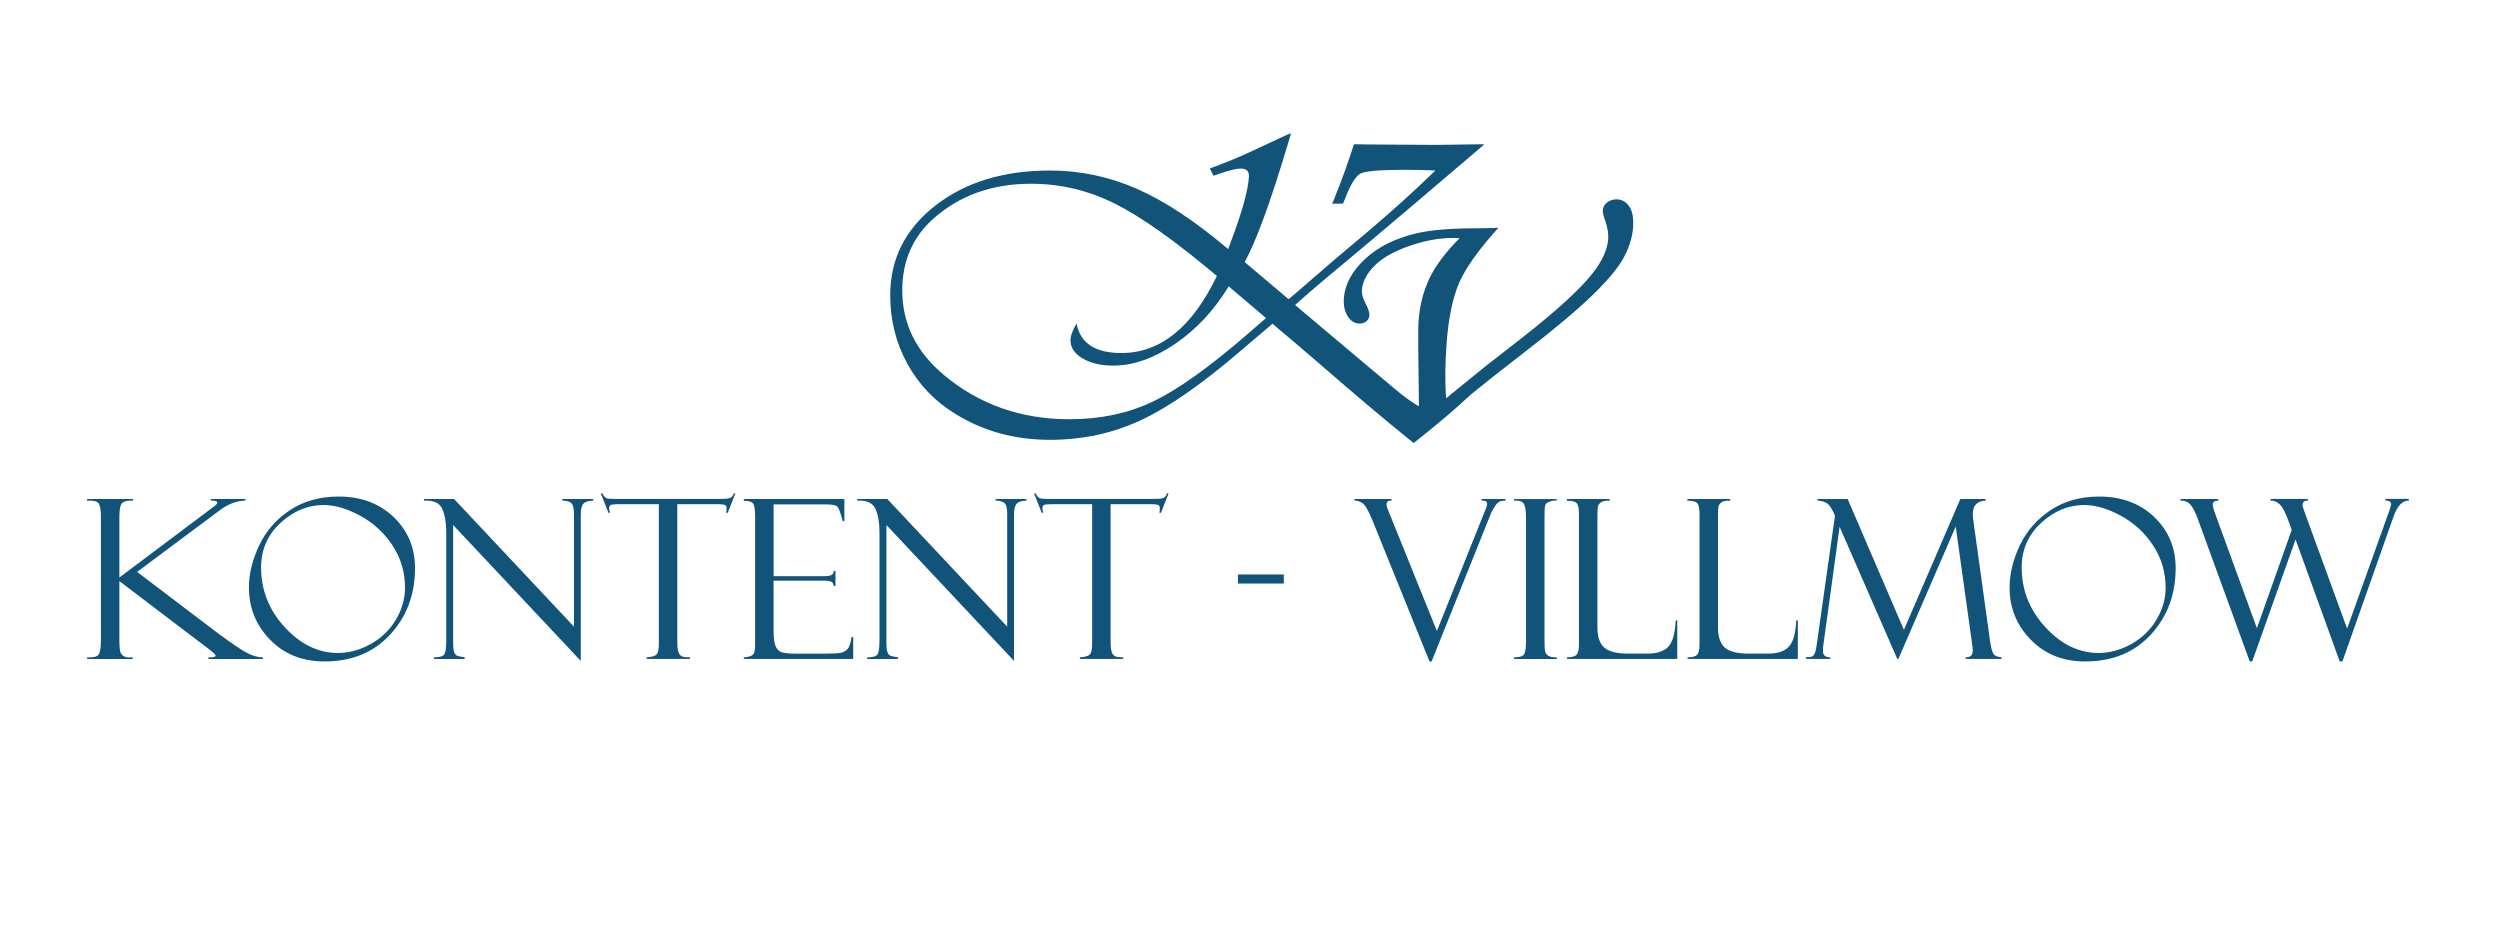
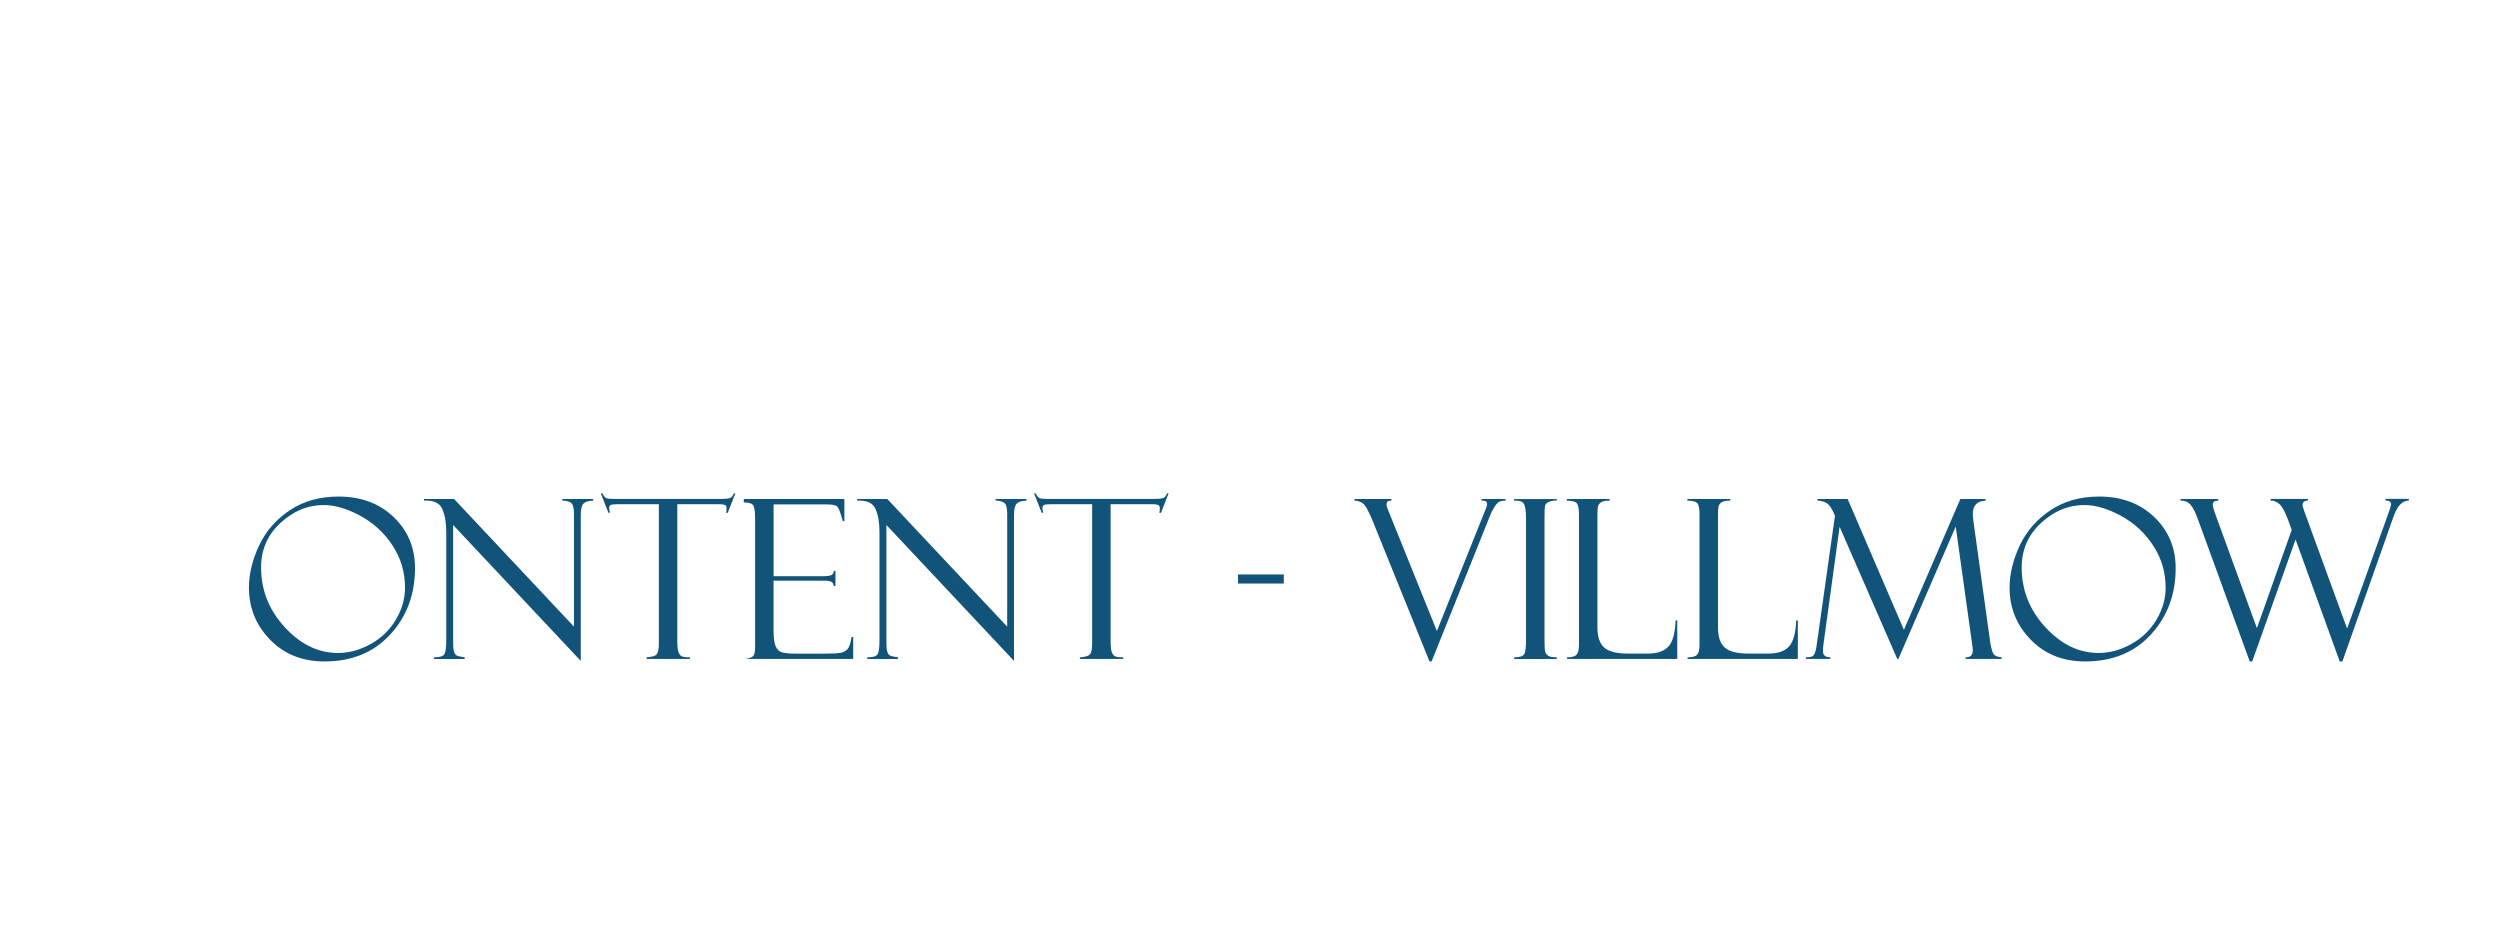
<svg xmlns="http://www.w3.org/2000/svg" viewBox="0 0 681 252" fill-rule="evenodd" clip-rule="evenodd" stroke-linejoin="round" stroke-miterlimit="2">
-   <path d="M404.34 39.29l-2.39 2.07c-12.75 10.88-22.1 18.82-28.06 23.82-10.24 8.51-16.73 13.99-19.46 16.43l-1.64 1.48 26.97 22.7c4.69 3.94 7.97 5.91 9.83 5.91 1.73 0 4.53-1.66 8.4-4.97l.55-.47 1.84 1.42c-3.41 3.31-8.51 7.65-15.3 13.01l-1.3-1.06c-6.83-5.52-14.84-12.27-24.04-20.28-5.14-4.45-9.11-7.82-11.88-10.11l-1.23-1.06-8.54 7.27c-10.56 9.1-19.66 15.44-27.31 19.01-7.65 3.57-15.91 5.35-24.79 5.35-9.61 0-18.23-2.38-25.88-7.15-5.55-3.43-9.88-7.97-12.97-13.63-3.1-5.65-4.64-11.85-4.64-18.59 0-9.89 4.08-18.03 12.26-24.41 8.17-6.38 18.58-9.58 31.24-9.58 8.24 0 16.15 1.67 23.73 5 7.58 3.33 15.85 8.8 24.82 16.4l.68-1.83c3.14-8.31 4.8-14.28 4.98-17.91.09-1.46-.66-2.19-2.25-2.19-1.23 0-3.28.51-6.15 1.54l-1.23.41-1.02-1.95.75-.3c3.82-1.42 7.17-2.8 10.04-4.14l10.04-4.67c.09-.04.52-.22 1.3-.53l-1.02 3.43c-4.64 15.49-8.51 26.05-11.61 31.68l11.95 10.11 1.78-1.48 10.72-9.28 9.76-8.22c6.42-5.48 11.81-10.34 16.18-14.6l1.57-1.48c-2.55-.12-5.39-.18-8.54-.18-6.56 0-10.51.34-11.85 1-1.34.67-2.81 3.09-4.4 7.27l-.41.95h-2.94l.48-1.12c2.09-5.12 3.91-10.15 5.46-15.07l3.96.06 18.16.12 13.4-.18zm-59.47 47.35l-10.17-8.63c-3.96 6.5-8.83 11.73-14.61 15.67-5.78 3.94-11.4 5.91-16.87 5.91-3.32 0-6.09-.65-8.3-1.95-2.21-1.3-3.31-2.93-3.31-4.91 0-1.22.55-2.76 1.64-4.61 1 5.36 5.08 8.04 12.22 8.04 10.61 0 19.28-6.99 26.01-20.99-11.43-9.61-20.73-16.21-27.93-19.77-7.19-3.57-14.75-5.35-22.67-5.35-10.7 0-19.62 3.21-26.77 9.64-5.55 5.01-8.33 11.49-8.33 19.45 0 9.03 3.78 16.69 11.33 23 9.6 8.04 21.01 12.06 34.21 12.06 8.42 0 16-1.6 22.74-4.82 6.74-3.21 15.34-9.35 25.81-18.41l5-4.33z" fill="#115379" fill-rule="nonzero" />
-   <path d="M386.62 119.15l-.27-22.68c-.06-4.62-.03-7.67.08-9.13.31-4.21 1.3-8.04 2.95-11.5 1.65-3.46 4.39-7.12 8.22-10.97-4.2-.24-8.54.4-13.03 1.9s-7.83 3.33-10.03 5.5c-2.2 2.16-3.38 4.4-3.55 6.7-.08 1.06.21 2.2.86 3.43.84 1.55 1.23 2.71 1.17 3.49-.05.72-.35 1.28-.88 1.69-.53.41-1.19.59-1.97.55-1.14-.06-2.1-.63-2.88-1.71-.97-1.43-1.38-3.15-1.22-5.18.28-3.8 2.21-7.36 5.77-10.69 3.57-3.33 8.29-5.68 14.16-7.03 3.78-.88 9.22-1.33 16.32-1.33 1.91-.02 3.86-.06 5.85-.14-5.32 5.89-8.87 10.85-10.65 14.89-1.78 4.04-2.94 9.59-3.47 16.65-.4 5.42-.45 10.38-.14 14.9l11.08-8.99 9.44-7.35c9.52-7.43 15.99-13.35 19.43-17.75 2.6-3.32 4-6.4 4.21-9.23.12-1.56-.17-3.29-.86-5.2-.45-1.21-.65-2.13-.61-2.75.06-.84.49-1.55 1.27-2.13.78-.58 1.68-.84 2.68-.79 1.37.08 2.47.75 3.31 2.01.84 1.27 1.17 3.19.98 5.77-.19 2.52-1 5.15-2.43 7.9-1.43 2.75-4.28 6.19-8.52 10.33-4.25 4.14-10.74 9.57-19.48 16.3-9.16 7.03-18.42 14.55-27.79 22.54zM23.73 135.92h12.49v.44c-1.36-.06-2.32.14-2.87.61-.55.46-.83 1.67-.83 3.62v16.72l25.89-19.44c.51-.35.77-.68.77-.98 0-.35-.58-.53-1.75-.53v-.44h9.41v.44c-2.37.06-4.68.92-6.93 2.6l-22.56 16.83 22.51 17.09c.02.02.05.04.09.06.04.02.07.05.09.09.04.02.08.03.12.03 2.96 2.21 5.25 3.76 6.88 4.66 1.63.9 3.15 1.35 4.57 1.35v.44H56.78v-.44c1.32 0 1.98-.15 1.98-.44 0-.26-.54-.8-1.63-1.63l-24.61-18.7v16.16c0 1.89.13 3.05.4 3.49.27.43.62.74 1.06.93.44.19 1.17.25 2.17.19v.44H23.73v-.44c1.66.08 2.7-.17 3.12-.75.42-.58.64-1.81.64-3.68v-33.79c0-1.93-.21-3.18-.64-3.75-.43-.57-1.47-.81-3.12-.71v-.47z" fill="#115379" fill-rule="nonzero" />
-   <path d="M92.22 135.26c6.11 0 11.12 1.86 15 5.58 3.89 3.72 5.83 8.36 5.83 13.92 0 7.16-2.25 13.19-6.75 18.08-4.5 4.89-10.46 7.34-17.9 7.34-6.03 0-10.98-1.97-14.82-5.92-3.85-3.94-5.77-8.68-5.77-14.2 0-3.73.93-7.55 2.78-11.48 1.85-3.92 4.64-7.12 8.37-9.6 3.74-2.48 8.16-3.72 13.26-3.72zm-.17 42.61c3 0 5.96-.8 8.88-2.41 2.92-1.61 5.22-3.82 6.89-6.64 1.68-2.82 2.51-5.72 2.51-8.7 0-4.22-1.13-8.06-3.39-11.51-2.26-3.45-5.19-6.15-8.79-8.11-3.6-1.95-6.93-2.93-9.99-2.93-4.32 0-8.24 1.63-11.76 4.88-3.52 3.25-5.28 7.3-5.28 12.13 0 6.17 2.15 11.6 6.45 16.27 4.31 4.68 9.13 7.02 14.48 7.02zm61.12-41.95h8.43v.44c-1.28.04-2.17.31-2.66.81-.49.5-.74 1.56-.74 3.18v39.68l-34.76-37.02v32.23c0 1.03.08 1.78.24 2.28.16.49.38.83.68 1.01.29.18 1.03.35 2.22.53v.44h-8.37v-.44c1.5 0 2.43-.27 2.8-.8.37-.53.55-1.8.55-3.81v-29.48c0-2.58-.36-4.69-1.08-6.33-.72-1.64-2.38-2.39-4.98-2.28v-.44h8.19l32.66 34.78v-30.76c0-1.66-.3-2.67-.89-3.03-.59-.36-1.35-.55-2.28-.55v-.44h-.01zm47.14-1.51l-2.07 5.27h-.44c.08-.31.12-.74.12-1.27 0-.45-.16-.75-.49-.87-.32-.13-.84-.19-1.55-.19H184.5v37.28c0 1.54.12 2.59.37 3.15s.58.92 1.01 1.06c.43.15 1.11.22 2.06.22v.44h-11.81v-.44c1.48-.1 2.41-.38 2.78-.86.38-.47.56-1.46.56-2.96v-37.9h-10.89c-1.1 0-1.82.06-2.15.19-.34.13-.5.45-.5.96 0 .26.08.65.24 1.18h-.44l-2.07-5.27h.44c.35.71.7 1.14 1.05 1.29.35.15 1.09.22 2.23.22h28.92c1.14 0 1.96-.07 2.47-.22.5-.15.87-.58 1.11-1.29h.43v.01zm2.3 2.01v-.5h27.4v6.01h-.44c-.59-2.23-1.09-3.54-1.49-3.94-.4-.4-1.4-.59-2.97-.59h-14.38v19.56h13.34c1.32 0 2.16-.12 2.51-.37.36-.25.54-.61.56-1.08h.44v4.11h-.44c-.1-.57-.33-.96-.7-1.15-.37-.2-1.04-.3-2.02-.3h-13.7v13.46c0 2.03.18 3.5.56 4.39.37.9.97 1.46 1.79 1.69.82.23 2.05.34 3.71.34h7.68c2.44 0 4-.08 4.68-.25.68-.17 1.26-.5 1.73-1s.84-1.59 1.1-3.28h.44v5.98h-29.79v-.44c1.01-.06 1.77-.25 2.29-.58.52-.32.78-1.17.78-2.53v-35.18c0-1.59-.14-2.72-.41-3.37-.28-.65-1.17-.98-2.67-.98zm68.58-.5h8.43v.44c-1.28.04-2.17.31-2.66.81-.49.5-.74 1.56-.74 3.18v39.68l-34.76-37.02v32.23c0 1.03.08 1.78.24 2.28.16.49.38.83.68 1.01.3.18 1.04.35 2.22.53v.44h-8.37v-.44c1.5 0 2.43-.27 2.79-.8.37-.53.55-1.8.55-3.81v-29.48c0-2.58-.36-4.69-1.08-6.33-.72-1.64-2.38-2.39-4.99-2.28v-.44h8.2l32.66 34.78v-30.76c0-1.66-.3-2.67-.89-3.03-.59-.36-1.35-.55-2.28-.55v-.44zm47.13-1.51l-2.07 5.27h-.44c.08-.31.12-.74.12-1.27 0-.45-.16-.75-.49-.87-.32-.13-.84-.19-1.55-.19h-11.36v37.28c0 1.54.12 2.59.37 3.15.24.56.58.92 1.01 1.06.42.15 1.11.22 2.05.22v.44h-11.8v-.44c1.48-.1 2.4-.38 2.78-.86.37-.47.56-1.46.56-2.96v-37.9h-10.9c-1.1 0-1.82.06-2.15.19-.34.13-.5.45-.5.96 0 .26.08.65.24 1.18h-.44l-2.07-5.27h.44c.36.71.7 1.14 1.05 1.29.35.15 1.09.22 2.23.22h28.92c1.14 0 1.96-.07 2.46-.22s.87-.58 1.11-1.29h.43v.01zm18.91 24.55v-2.48h12.48v2.48h-12.48zm52.73 21.22h-.56l-15.52-38.37c-1.1-2.7-2.01-4.29-2.72-4.75-.71-.46-1.44-.69-2.19-.69v-.44h10.06v.44c-.89-.06-1.33.29-1.33 1.03 0 .3.06.61.18.95l13.53 33.54 13.41-33.53c.18-.45.27-.81.27-1.09 0-.67-.51-.97-1.53-.91v-.44h6.54v.44c-.45 0-.93.06-1.43.19-.5.13-1.02.64-1.56 1.52-.53.89-.81 1.36-.83 1.42l-16.32 40.69zm34.1-44.26v.44c-.57-.06-1.21.03-1.91.27-.7.24-1.11.58-1.24 1.03-.13.45-.19 1.53-.19 3.22v33.44c0 1.81.07 2.92.22 3.33.15.4.43.74.86 1.01s1.18.4 2.27.4v.44h-11.63v-.44c1.46 0 2.36-.28 2.72-.84.36-.56.53-1.84.53-3.83v-33.11c0-2.07-.2-3.42-.59-4.06-.39-.64-1.28-.92-2.66-.84v-.44h11.62v-.02zm2.79 43.58v-.44c1.36 0 2.24-.26 2.65-.77.4-.51.61-1.39.61-2.63V140c0-1.26-.16-2.17-.47-2.74-.31-.56-1.26-.86-2.84-.9v-.44h11.69v.44c-1.08 0-1.84.14-2.28.41-.43.28-.72.6-.86.98-.14.37-.21 1.22-.21 2.54v30.59c0 2.62.63 4.47 1.89 5.55 1.26 1.08 3.42 1.61 6.47 1.61h5.32c2.56 0 4.44-.63 5.63-1.89 1.19-1.26 1.86-3.64 1.99-7.13h.45v10.47h-30.04v.01zm32.84 0v-.44c1.36 0 2.24-.26 2.65-.77.4-.51.61-1.39.61-2.63V140c0-1.26-.16-2.17-.47-2.74-.31-.56-1.26-.86-2.84-.9v-.44h11.69v.44c-1.08 0-1.84.14-2.28.41-.43.28-.72.6-.86.98-.14.37-.21 1.22-.21 2.54v30.59c0 2.62.63 4.47 1.89 5.55 1.26 1.08 3.42 1.61 6.47 1.61h5.32c2.56 0 4.44-.63 5.63-1.89 1.19-1.26 1.86-3.64 1.99-7.13h.45v10.47h-30.04v.01zM534 135.92h6.88v.44c-2.33.12-3.49 1.33-3.49 3.64 0 .49.06 1.18.18 2.04l4.58 33.01c.28 1.64.59 2.7.93 3.16.34.46 1.06.74 2.14.84v.44h-9.79v-.44c1.3.04 1.96-.59 1.96-1.88 0-.29-.06-.87-.18-1.73l-4.47-32.01-15.62 36.07h-.3l-15.71-36.01-4.42 32.19c-.08.49-.12 1.05-.12 1.67 0 1.13.67 1.7 1.99 1.7v.44h-6.65v-.44c1.01 0 1.65-.12 1.93-.37.29-.25.51-.64.67-1.18.16-.54.28-1.15.36-1.82l4.98-35.21c-.81-1.95-1.62-3.13-2.43-3.52-.81-.4-1.59-.59-2.34-.59v-.44h8.22l15.33 35.65L534 135.92zm37.82-.66c6.11 0 11.11 1.86 15 5.58 3.89 3.72 5.83 8.36 5.83 13.92 0 7.16-2.25 13.19-6.74 18.08-4.5 4.89-10.46 7.34-17.9 7.34-6.03 0-10.98-1.97-14.83-5.92-3.85-3.94-5.77-8.68-5.77-14.2 0-3.73.93-7.55 2.78-11.48 1.85-3.92 4.65-7.12 8.37-9.6 3.72-2.48 8.15-3.72 13.26-3.72zm-.18 42.61c3 0 5.96-.8 8.88-2.41 2.92-1.61 5.22-3.82 6.89-6.64 1.68-2.82 2.51-5.72 2.51-8.7 0-4.22-1.13-8.06-3.39-11.51-2.26-3.45-5.19-6.15-8.79-8.11-3.6-1.95-6.93-2.93-9.99-2.93-4.32 0-8.24 1.63-11.76 4.88-3.52 3.25-5.28 7.3-5.28 12.13 0 6.17 2.15 11.6 6.45 16.27 4.31 4.68 9.14 7.02 14.48 7.02zm66.43 2.31h-.73l-12.03-33.23-11.81 33.23h-.67l-14.18-38.91c-.57-1.58-1.18-2.79-1.84-3.64-.65-.85-1.59-1.27-2.84-1.27v-.44h10.29v.44c-1.01 0-1.5.36-1.5 1.09 0 .43.15 1.09.47 1.98l11.55 31.69 9.48-26.77-.92-2.55c-.81-2.23-1.59-3.69-2.33-4.4-.74-.7-1.57-1.05-2.5-1.05v-.44h10.17v.44c-.98 0-1.47.42-1.47 1.27 0 .26.21.94.62 2.04l11.52 31.57 11.5-32.13c.02-.08.04-.13.06-.15l.44-1.51c0-.73-.52-1.1-1.55-1.1v-.44h6.36v.44c-1.74.02-3.11 1.43-4.11 4.23l-13.98 39.61z" fill="#115379" fill-rule="nonzero" />
+   <path d="M92.22 135.26c6.11 0 11.12 1.86 15 5.58 3.89 3.72 5.83 8.36 5.83 13.92 0 7.16-2.25 13.19-6.75 18.08-4.5 4.89-10.46 7.34-17.9 7.34-6.03 0-10.98-1.97-14.82-5.92-3.85-3.94-5.77-8.68-5.77-14.2 0-3.73.93-7.55 2.78-11.48 1.85-3.92 4.64-7.12 8.37-9.6 3.74-2.48 8.16-3.72 13.26-3.72zm-.17 42.61c3 0 5.96-.8 8.88-2.41 2.92-1.61 5.22-3.82 6.89-6.64 1.68-2.82 2.51-5.72 2.51-8.7 0-4.22-1.13-8.06-3.39-11.51-2.26-3.45-5.19-6.15-8.79-8.11-3.6-1.95-6.93-2.93-9.99-2.93-4.32 0-8.24 1.63-11.76 4.88-3.52 3.25-5.28 7.3-5.28 12.13 0 6.17 2.15 11.6 6.45 16.27 4.31 4.68 9.13 7.02 14.48 7.02zm61.12-41.95h8.43v.44c-1.28.04-2.17.31-2.66.81-.49.5-.74 1.56-.74 3.18v39.68l-34.76-37.02v32.23c0 1.03.08 1.78.24 2.28.16.49.38.83.68 1.01.29.18 1.03.35 2.22.53v.44h-8.37v-.44c1.5 0 2.43-.27 2.8-.8.37-.53.55-1.8.55-3.81v-29.48c0-2.58-.36-4.69-1.08-6.33-.72-1.64-2.38-2.39-4.98-2.28v-.44h8.19l32.66 34.78v-30.76c0-1.66-.3-2.67-.89-3.03-.59-.36-1.35-.55-2.28-.55v-.44h-.01zm47.14-1.51l-2.07 5.27h-.44c.08-.31.12-.74.12-1.27 0-.45-.16-.75-.49-.87-.32-.13-.84-.19-1.55-.19H184.5v37.28c0 1.54.12 2.59.37 3.15s.58.92 1.01 1.06c.43.15 1.11.22 2.06.22v.44h-11.81v-.44c1.48-.1 2.41-.38 2.78-.86.38-.47.56-1.46.56-2.96v-37.9h-10.89c-1.1 0-1.82.06-2.15.19-.34.13-.5.45-.5.96 0 .26.08.65.24 1.18h-.44l-2.07-5.27h.44c.35.71.7 1.14 1.05 1.29.35.15 1.09.22 2.23.22h28.92c1.14 0 1.96-.07 2.47-.22.5-.15.87-.58 1.11-1.29h.43v.01zm2.3 2.01v-.5h27.4v6.01h-.44c-.59-2.23-1.09-3.54-1.49-3.94-.4-.4-1.4-.59-2.97-.59h-14.38v19.56h13.34c1.32 0 2.16-.12 2.51-.37.36-.25.54-.61.56-1.08h.44v4.11h-.44c-.1-.57-.33-.96-.7-1.15-.37-.2-1.04-.3-2.02-.3h-13.7v13.46c0 2.03.18 3.5.56 4.39.37.9.97 1.46 1.79 1.69.82.23 2.05.34 3.71.34h7.68c2.44 0 4-.08 4.68-.25.68-.17 1.26-.5 1.73-1s.84-1.59 1.1-3.28h.44v5.98h-29.79c1.01-.06 1.77-.25 2.29-.58.52-.32.78-1.17.78-2.53v-35.18c0-1.59-.14-2.72-.41-3.37-.28-.65-1.17-.98-2.67-.98zm68.58-.5h8.43v.44c-1.28.04-2.17.31-2.66.81-.49.5-.74 1.56-.74 3.18v39.68l-34.76-37.02v32.23c0 1.03.08 1.78.24 2.28.16.49.38.83.68 1.01.3.18 1.04.35 2.22.53v.44h-8.37v-.44c1.5 0 2.43-.27 2.79-.8.37-.53.55-1.8.55-3.81v-29.48c0-2.58-.36-4.69-1.08-6.33-.72-1.64-2.38-2.39-4.99-2.28v-.44h8.2l32.66 34.78v-30.76c0-1.66-.3-2.67-.89-3.03-.59-.36-1.35-.55-2.28-.55v-.44zm47.13-1.51l-2.07 5.27h-.44c.08-.31.12-.74.12-1.27 0-.45-.16-.75-.49-.87-.32-.13-.84-.19-1.55-.19h-11.36v37.28c0 1.54.12 2.59.37 3.15.24.56.58.92 1.01 1.06.42.15 1.11.22 2.05.22v.44h-11.8v-.44c1.48-.1 2.4-.38 2.78-.86.37-.47.56-1.46.56-2.96v-37.9h-10.9c-1.1 0-1.82.06-2.15.19-.34.13-.5.45-.5.96 0 .26.08.65.24 1.18h-.44l-2.07-5.27h.44c.36.71.7 1.14 1.05 1.29.35.15 1.09.22 2.23.22h28.92c1.14 0 1.96-.07 2.46-.22s.87-.58 1.11-1.29h.43v.01zm18.91 24.55v-2.48h12.48v2.48h-12.48zm52.73 21.22h-.56l-15.52-38.37c-1.1-2.7-2.01-4.29-2.72-4.75-.71-.46-1.44-.69-2.19-.69v-.44h10.06v.44c-.89-.06-1.33.29-1.33 1.03 0 .3.06.61.18.95l13.53 33.54 13.41-33.53c.18-.45.27-.81.27-1.09 0-.67-.51-.97-1.53-.91v-.44h6.54v.44c-.45 0-.93.06-1.43.19-.5.13-1.02.64-1.56 1.52-.53.89-.81 1.36-.83 1.42l-16.32 40.69zm34.1-44.26v.44c-.57-.06-1.21.03-1.91.27-.7.24-1.11.58-1.24 1.03-.13.45-.19 1.53-.19 3.22v33.44c0 1.81.07 2.92.22 3.33.15.4.43.74.86 1.01s1.18.4 2.27.4v.44h-11.63v-.44c1.46 0 2.36-.28 2.72-.84.36-.56.53-1.84.53-3.83v-33.11c0-2.07-.2-3.42-.59-4.06-.39-.64-1.28-.92-2.66-.84v-.44h11.62v-.02zm2.79 43.58v-.44c1.36 0 2.24-.26 2.65-.77.4-.51.61-1.39.61-2.63V140c0-1.26-.16-2.17-.47-2.74-.31-.56-1.26-.86-2.84-.9v-.44h11.69v.44c-1.08 0-1.84.14-2.28.41-.43.28-.72.6-.86.98-.14.37-.21 1.22-.21 2.54v30.59c0 2.62.63 4.47 1.89 5.55 1.26 1.08 3.42 1.61 6.47 1.61h5.32c2.56 0 4.44-.63 5.63-1.89 1.19-1.26 1.86-3.64 1.99-7.13h.45v10.47h-30.04v.01zm32.84 0v-.44c1.36 0 2.24-.26 2.65-.77.4-.51.61-1.39.61-2.63V140c0-1.26-.16-2.17-.47-2.74-.31-.56-1.26-.86-2.84-.9v-.44h11.69v.44c-1.08 0-1.84.14-2.28.41-.43.28-.72.6-.86.98-.14.37-.21 1.22-.21 2.54v30.59c0 2.62.63 4.47 1.89 5.55 1.26 1.08 3.42 1.61 6.47 1.61h5.32c2.56 0 4.44-.63 5.63-1.89 1.19-1.26 1.86-3.64 1.99-7.13h.45v10.47h-30.04v.01zM534 135.92h6.88v.44c-2.33.12-3.49 1.33-3.49 3.64 0 .49.06 1.18.18 2.04l4.58 33.01c.28 1.64.59 2.7.93 3.16.34.46 1.06.74 2.14.84v.44h-9.79v-.44c1.3.04 1.96-.59 1.96-1.88 0-.29-.06-.87-.18-1.73l-4.47-32.01-15.62 36.07h-.3l-15.71-36.01-4.42 32.19c-.08.49-.12 1.05-.12 1.67 0 1.13.67 1.7 1.99 1.7v.44h-6.65v-.44c1.01 0 1.65-.12 1.93-.37.29-.25.51-.64.67-1.18.16-.54.28-1.15.36-1.82l4.98-35.21c-.81-1.95-1.62-3.13-2.43-3.52-.81-.4-1.59-.59-2.34-.59v-.44h8.22l15.33 35.65L534 135.92zm37.82-.66c6.11 0 11.11 1.86 15 5.58 3.89 3.72 5.83 8.36 5.83 13.92 0 7.16-2.25 13.19-6.74 18.08-4.5 4.89-10.46 7.34-17.9 7.34-6.03 0-10.98-1.97-14.83-5.92-3.85-3.94-5.77-8.68-5.77-14.2 0-3.73.93-7.55 2.78-11.48 1.85-3.92 4.65-7.12 8.37-9.6 3.72-2.48 8.15-3.72 13.26-3.72zm-.18 42.61c3 0 5.96-.8 8.88-2.41 2.92-1.61 5.22-3.82 6.89-6.64 1.68-2.82 2.51-5.72 2.51-8.7 0-4.22-1.13-8.06-3.39-11.51-2.26-3.45-5.19-6.15-8.79-8.11-3.6-1.95-6.93-2.93-9.99-2.93-4.32 0-8.24 1.63-11.76 4.88-3.52 3.25-5.28 7.3-5.28 12.13 0 6.17 2.15 11.6 6.45 16.27 4.31 4.68 9.14 7.02 14.48 7.02zm66.43 2.31h-.73l-12.03-33.23-11.81 33.23h-.67l-14.18-38.91c-.57-1.58-1.18-2.79-1.84-3.64-.65-.85-1.59-1.27-2.84-1.27v-.44h10.29v.44c-1.01 0-1.5.36-1.5 1.09 0 .43.15 1.09.47 1.98l11.55 31.69 9.48-26.77-.92-2.55c-.81-2.23-1.59-3.69-2.33-4.4-.74-.7-1.57-1.05-2.5-1.05v-.44h10.17v.44c-.98 0-1.47.42-1.47 1.27 0 .26.21.94.62 2.04l11.52 31.57 11.5-32.13c.02-.08.04-.13.06-.15l.44-1.51c0-.73-.52-1.1-1.55-1.1v-.44h6.36v.44c-1.74.02-3.11 1.43-4.11 4.23l-13.98 39.61z" fill="#115379" fill-rule="nonzero" />
</svg>